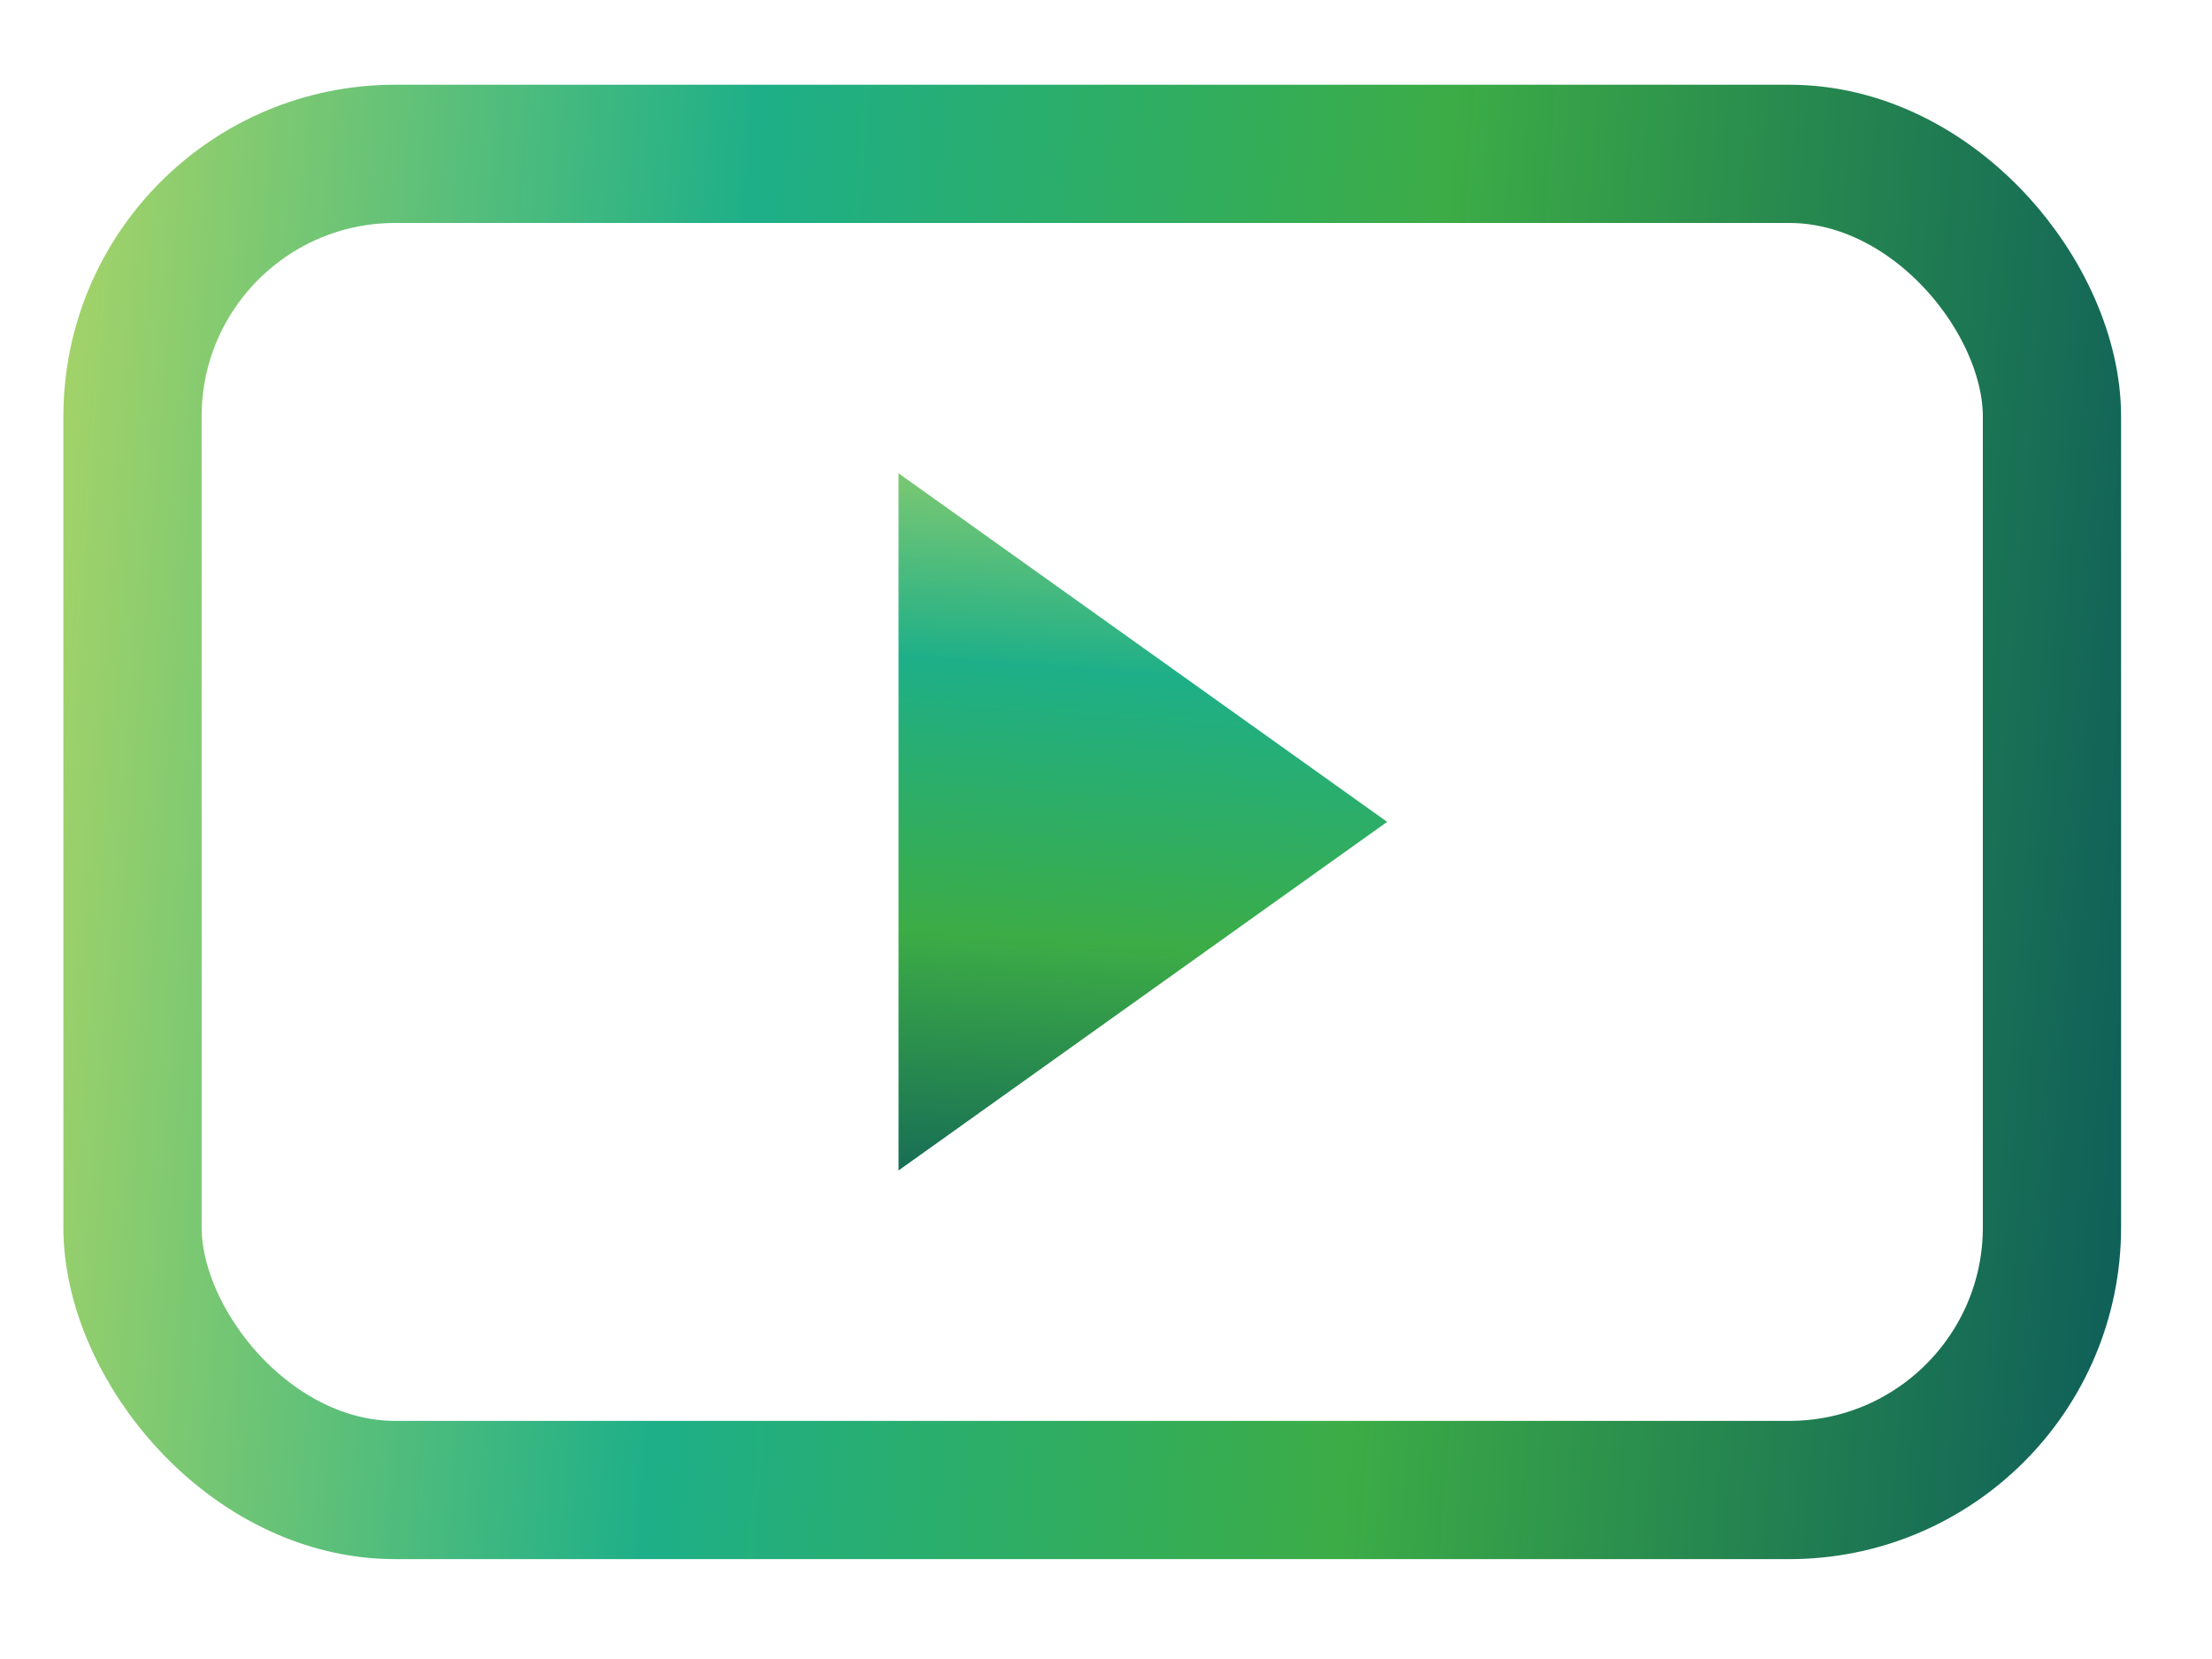
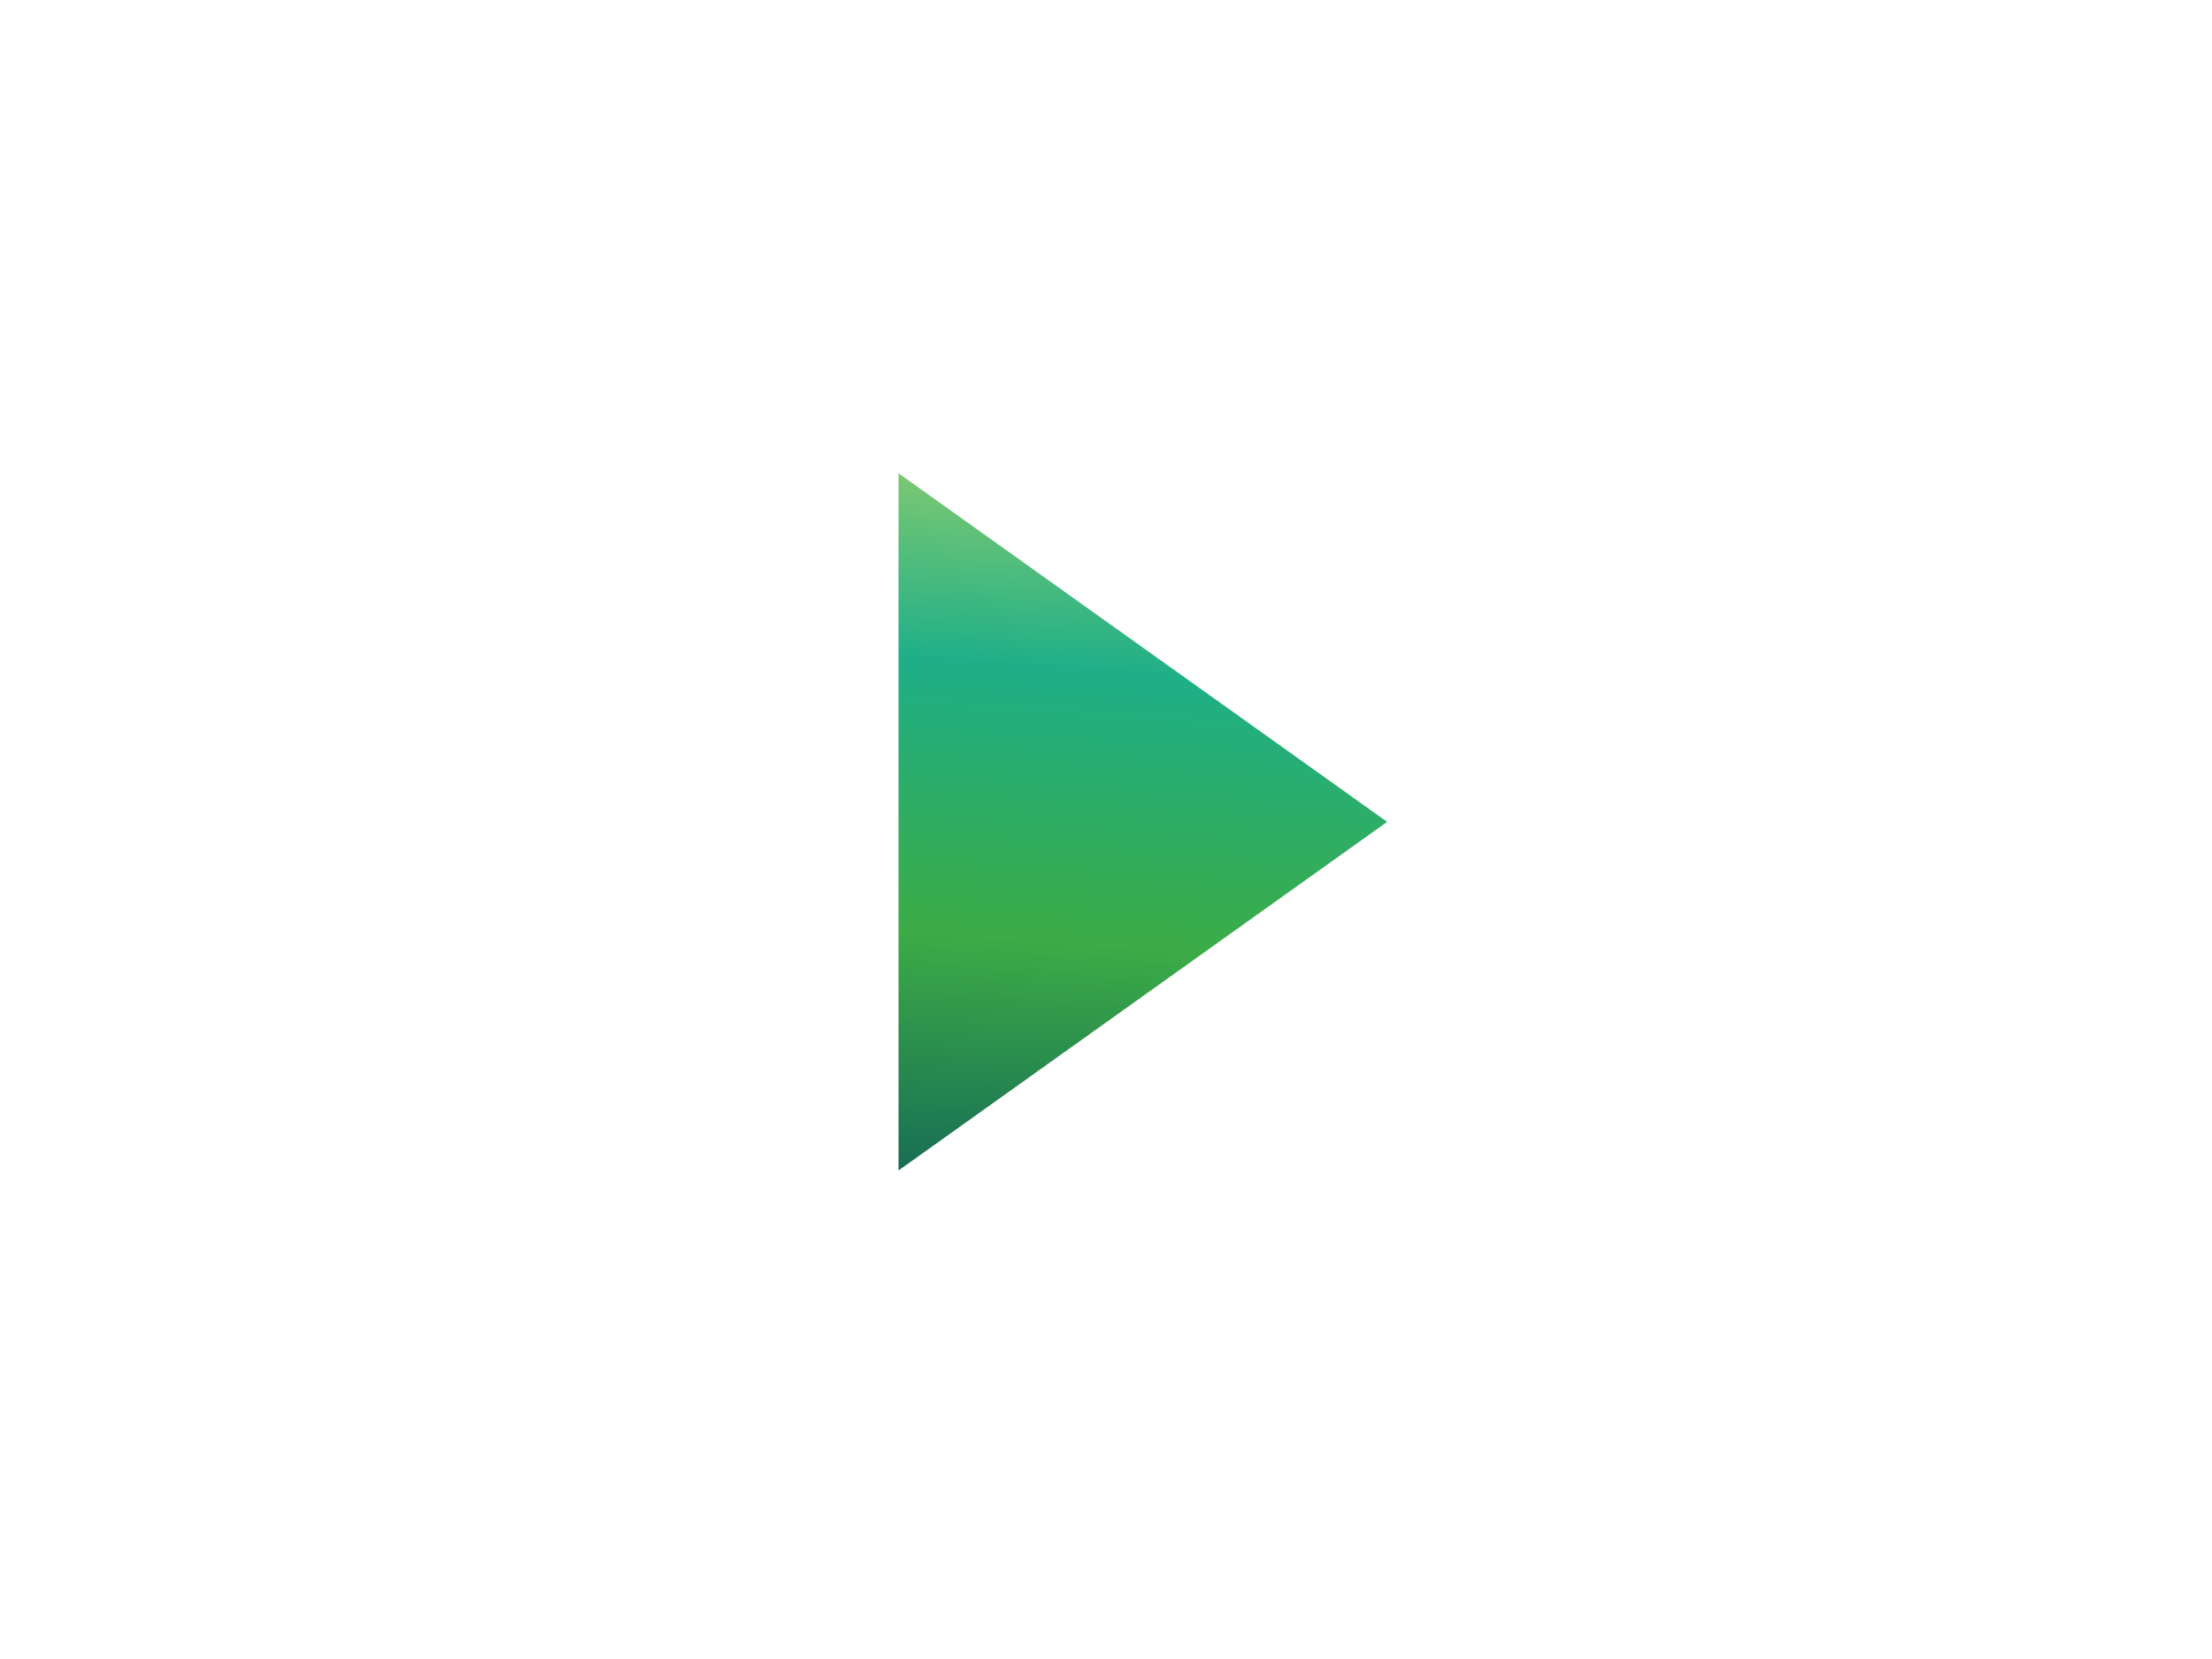
<svg xmlns="http://www.w3.org/2000/svg" width="20" height="15" viewBox="0 0 20 15" fill="none">
-   <rect x="1.198" y="1.391" width="17.355" height="12.081" rx="2.375" stroke="url(#paint0_linear_1_480)" stroke-width="1.25" />
-   <path d="M12.542 7.431L8.124 10.583L8.124 4.279L12.542 7.431Z" fill="url(#paint1_linear_1_480)" />
+   <path d="M12.542 7.431L8.124 10.583L8.124 4.279L12.542 7.431" fill="url(#paint1_linear_1_480)" />
  <defs>
    <linearGradient id="paint0_linear_1_480" x1="-4.221" y1="5.669" x2="22.922" y2="7.817" gradientUnits="userSpaceOnUse">
      <stop offset="0.104" stop-color="#C9DD60" />
      <stop offset="0.392" stop-color="#1EAF88" />
      <stop offset="0.622" stop-color="#3CAC46" />
      <stop offset="0.958" stop-color="#00465F" />
    </linearGradient>
    <linearGradient id="paint1_linear_1_480" x1="10.375" y1="1.916" x2="9.63" y2="12.549" gradientUnits="userSpaceOnUse">
      <stop offset="0.104" stop-color="#C9DD60" />
      <stop offset="0.392" stop-color="#1EAF88" />
      <stop offset="0.622" stop-color="#3CAC46" />
      <stop offset="0.958" stop-color="#00465F" />
    </linearGradient>
  </defs>
</svg>